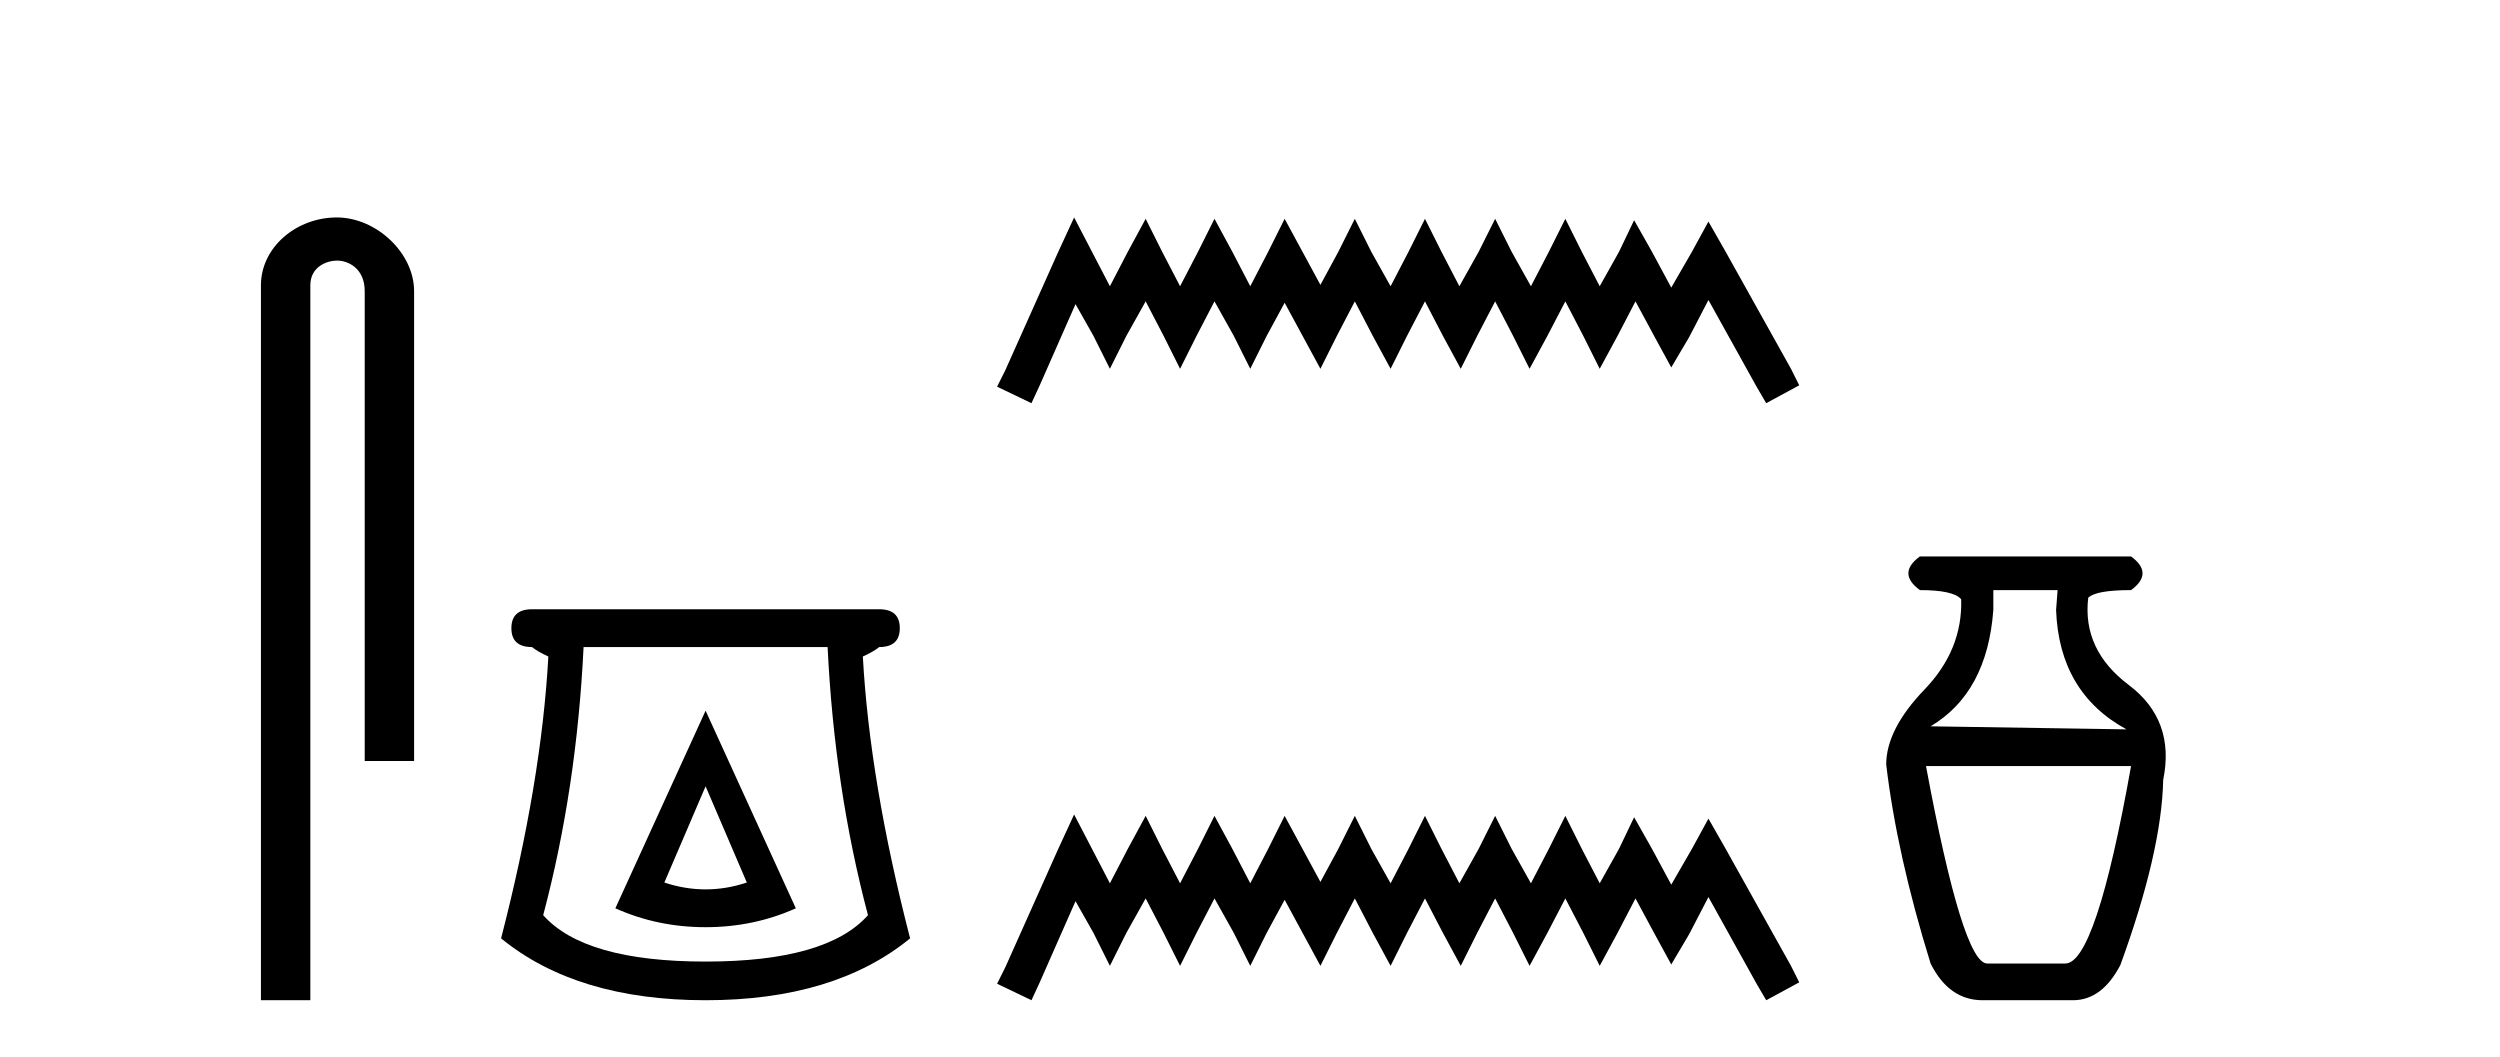
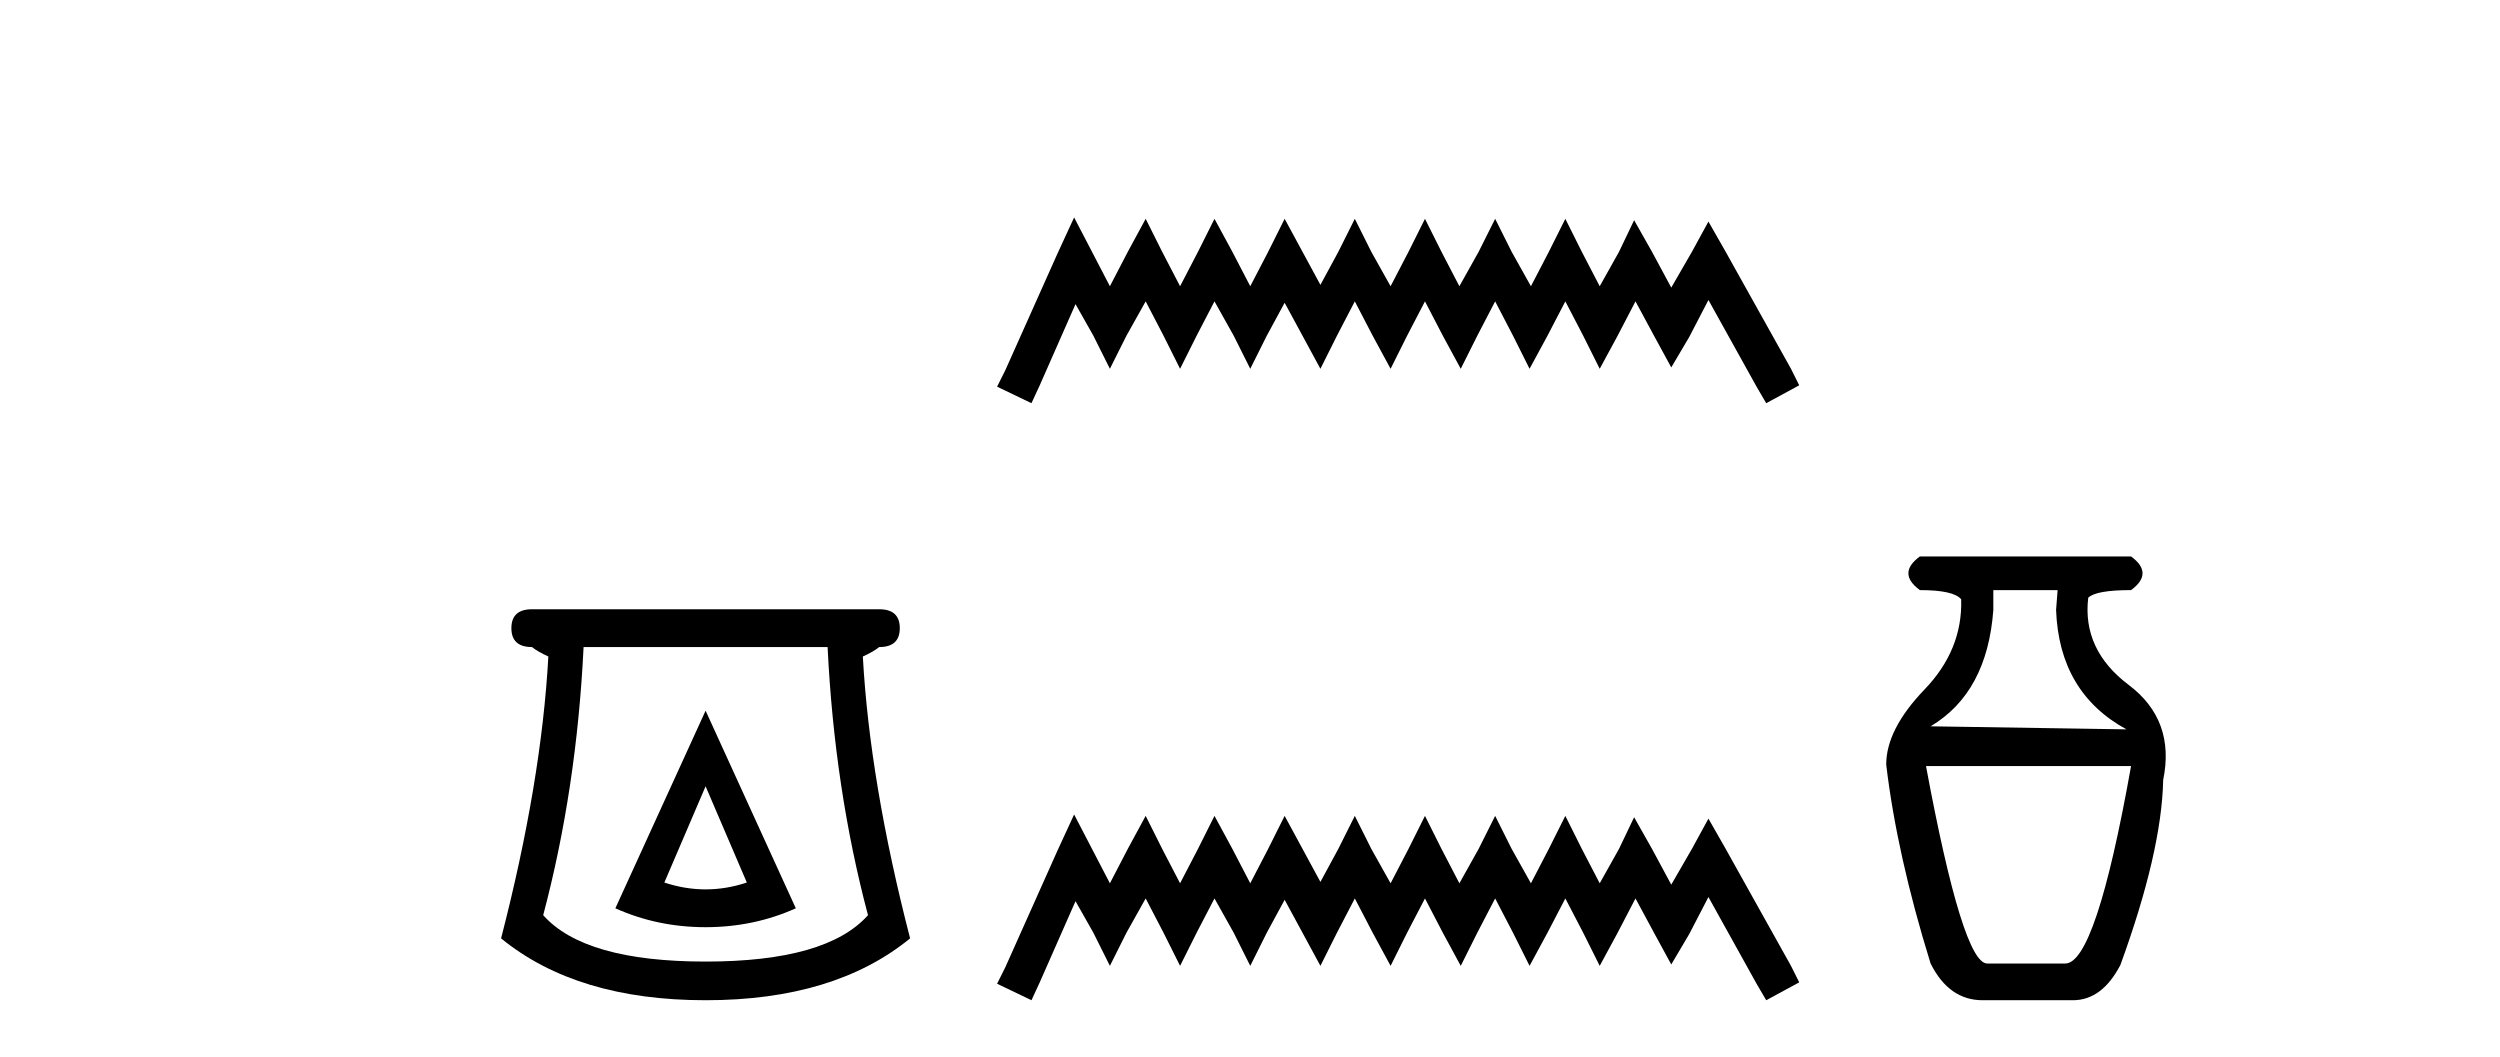
<svg xmlns="http://www.w3.org/2000/svg" width="97.0" height="41.0">
-   <path d="M 13.069 8.437 C 11.5 8.437 10.124 9.591 10.124 11.072 L 10.124 38.809 L 12.041 38.809 L 12.041 11.072 C 12.041 10.346 12.68 10.111 13.081 10.111 C 13.502 10.111 14.151 10.406 14.151 11.296 L 14.151 29.526 L 16.067 29.526 L 16.067 11.296 C 16.067 9.813 14.598 8.437 13.069 8.437 Z" style="fill:#000000;stroke:none" />
  <path d="M 27.377 30.508 L 28.977 34.242 Q 28.177 34.508 27.377 34.508 Q 26.577 34.508 25.777 34.242 L 27.377 30.508 ZM 27.377 27.574 L 23.876 35.242 Q 25.51 35.975 27.377 35.975 Q 29.244 35.975 30.878 35.242 L 27.377 27.574 ZM 32.111 25.106 Q 32.378 30.608 33.678 35.509 Q 32.078 37.309 27.377 37.309 Q 22.676 37.309 21.076 35.509 Q 22.376 30.608 22.643 25.106 ZM 20.642 23.639 Q 19.842 23.639 19.842 24.373 Q 19.842 25.106 20.642 25.106 Q 20.842 25.273 21.276 25.473 Q 21.009 30.341 19.442 36.409 Q 22.376 38.809 27.377 38.809 Q 32.378 38.809 35.312 36.409 Q 33.745 30.341 33.478 25.473 Q 33.912 25.273 34.112 25.106 Q 34.912 25.106 34.912 24.373 Q 34.912 23.639 34.112 23.639 Z" style="fill:#000000;stroke:none" />
  <path d="M 41.676 8.437 L 41.036 9.825 L 39.007 14.363 L 38.687 15.003 L 40.021 15.644 L 40.342 14.95 L 41.73 11.8 L 42.424 13.028 L 43.064 14.309 L 43.705 13.028 L 44.452 11.693 L 45.146 13.028 L 45.787 14.309 L 46.428 13.028 L 47.122 11.693 L 47.869 13.028 L 48.51 14.309 L 49.15 13.028 L 49.844 11.747 L 50.538 13.028 L 51.232 14.309 L 51.873 13.028 L 52.567 11.693 L 53.261 13.028 L 53.955 14.309 L 54.595 13.028 L 55.289 11.693 L 55.983 13.028 L 56.677 14.309 L 57.318 13.028 L 58.012 11.693 L 58.706 13.028 L 59.347 14.309 L 60.041 13.028 L 60.735 11.693 L 61.429 13.028 L 62.069 14.309 L 62.763 13.028 L 63.457 11.693 L 64.205 13.081 L 64.845 14.256 L 65.539 13.081 L 66.287 11.64 L 68.155 15.003 L 68.529 15.644 L 69.81 14.95 L 69.49 14.309 L 66.927 9.718 L 66.287 8.597 L 65.646 9.771 L 64.845 11.159 L 64.098 9.771 L 63.404 8.544 L 62.817 9.771 L 62.069 11.106 L 61.375 9.771 L 60.735 8.49 L 60.094 9.771 L 59.4 11.106 L 58.653 9.771 L 58.012 8.49 L 57.371 9.771 L 56.624 11.106 L 55.93 9.771 L 55.289 8.49 L 54.649 9.771 L 53.955 11.106 L 53.207 9.771 L 52.567 8.49 L 51.926 9.771 L 51.232 11.053 L 50.538 9.771 L 49.844 8.49 L 49.204 9.771 L 48.51 11.106 L 47.816 9.771 L 47.122 8.49 L 46.481 9.771 L 45.787 11.106 L 45.093 9.771 L 44.452 8.49 L 43.758 9.771 L 43.064 11.106 L 42.37 9.771 L 41.676 8.437 Z" style="fill:#000000;stroke:none" />
  <path d="M 41.676 31.602 L 41.036 32.99 L 39.007 37.528 L 38.687 38.169 L 40.021 38.809 L 40.342 38.115 L 41.73 34.966 L 42.424 36.193 L 43.064 37.475 L 43.705 36.193 L 44.452 34.859 L 45.146 36.193 L 45.787 37.475 L 46.428 36.193 L 47.122 34.859 L 47.869 36.193 L 48.51 37.475 L 49.15 36.193 L 49.844 34.912 L 50.538 36.193 L 51.232 37.475 L 51.873 36.193 L 52.567 34.859 L 53.261 36.193 L 53.955 37.475 L 54.595 36.193 L 55.289 34.859 L 55.983 36.193 L 56.677 37.475 L 57.318 36.193 L 58.012 34.859 L 58.706 36.193 L 59.347 37.475 L 60.041 36.193 L 60.735 34.859 L 61.429 36.193 L 62.069 37.475 L 62.763 36.193 L 63.457 34.859 L 64.205 36.247 L 64.845 37.421 L 65.539 36.247 L 66.287 34.805 L 68.155 38.169 L 68.529 38.809 L 69.81 38.115 L 69.49 37.475 L 66.927 32.884 L 66.287 31.763 L 65.646 32.937 L 64.845 34.325 L 64.098 32.937 L 63.404 31.709 L 62.817 32.937 L 62.069 34.272 L 61.375 32.937 L 60.735 31.656 L 60.094 32.937 L 59.4 34.272 L 58.653 32.937 L 58.012 31.656 L 57.371 32.937 L 56.624 34.272 L 55.93 32.937 L 55.289 31.656 L 54.649 32.937 L 53.955 34.272 L 53.207 32.937 L 52.567 31.656 L 51.926 32.937 L 51.232 34.218 L 50.538 32.937 L 49.844 31.656 L 49.204 32.937 L 48.51 34.272 L 47.816 32.937 L 47.122 31.656 L 46.481 32.937 L 45.787 34.272 L 45.093 32.937 L 44.452 31.656 L 43.758 32.937 L 43.064 34.272 L 42.37 32.937 L 41.676 31.602 Z" style="fill:#000000;stroke:none" />
  <path d="M 79.835 22.896 L 79.776 23.668 Q 79.895 26.874 82.507 28.299 L 74.907 28.181 Q 77.104 26.874 77.341 23.668 L 77.341 22.896 ZM 82.685 29.724 Q 81.32 37.384 80.132 37.384 L 77.104 37.384 Q 76.154 37.384 74.729 29.724 ZM 74.491 21.59 Q 73.6 22.243 74.491 22.896 Q 75.797 22.896 76.094 23.252 Q 76.154 25.212 74.669 26.755 Q 73.185 28.299 73.185 29.665 Q 73.6 33.168 74.907 37.384 Q 75.619 38.809 76.926 38.809 L 80.429 38.809 Q 81.557 38.809 82.27 37.444 Q 83.873 33.05 83.932 30.259 Q 84.407 27.943 82.596 26.577 Q 80.785 25.212 81.023 23.193 Q 81.32 22.896 82.685 22.896 Q 83.576 22.243 82.685 21.59 Z" style="fill:#000000;stroke:none" />
</svg>